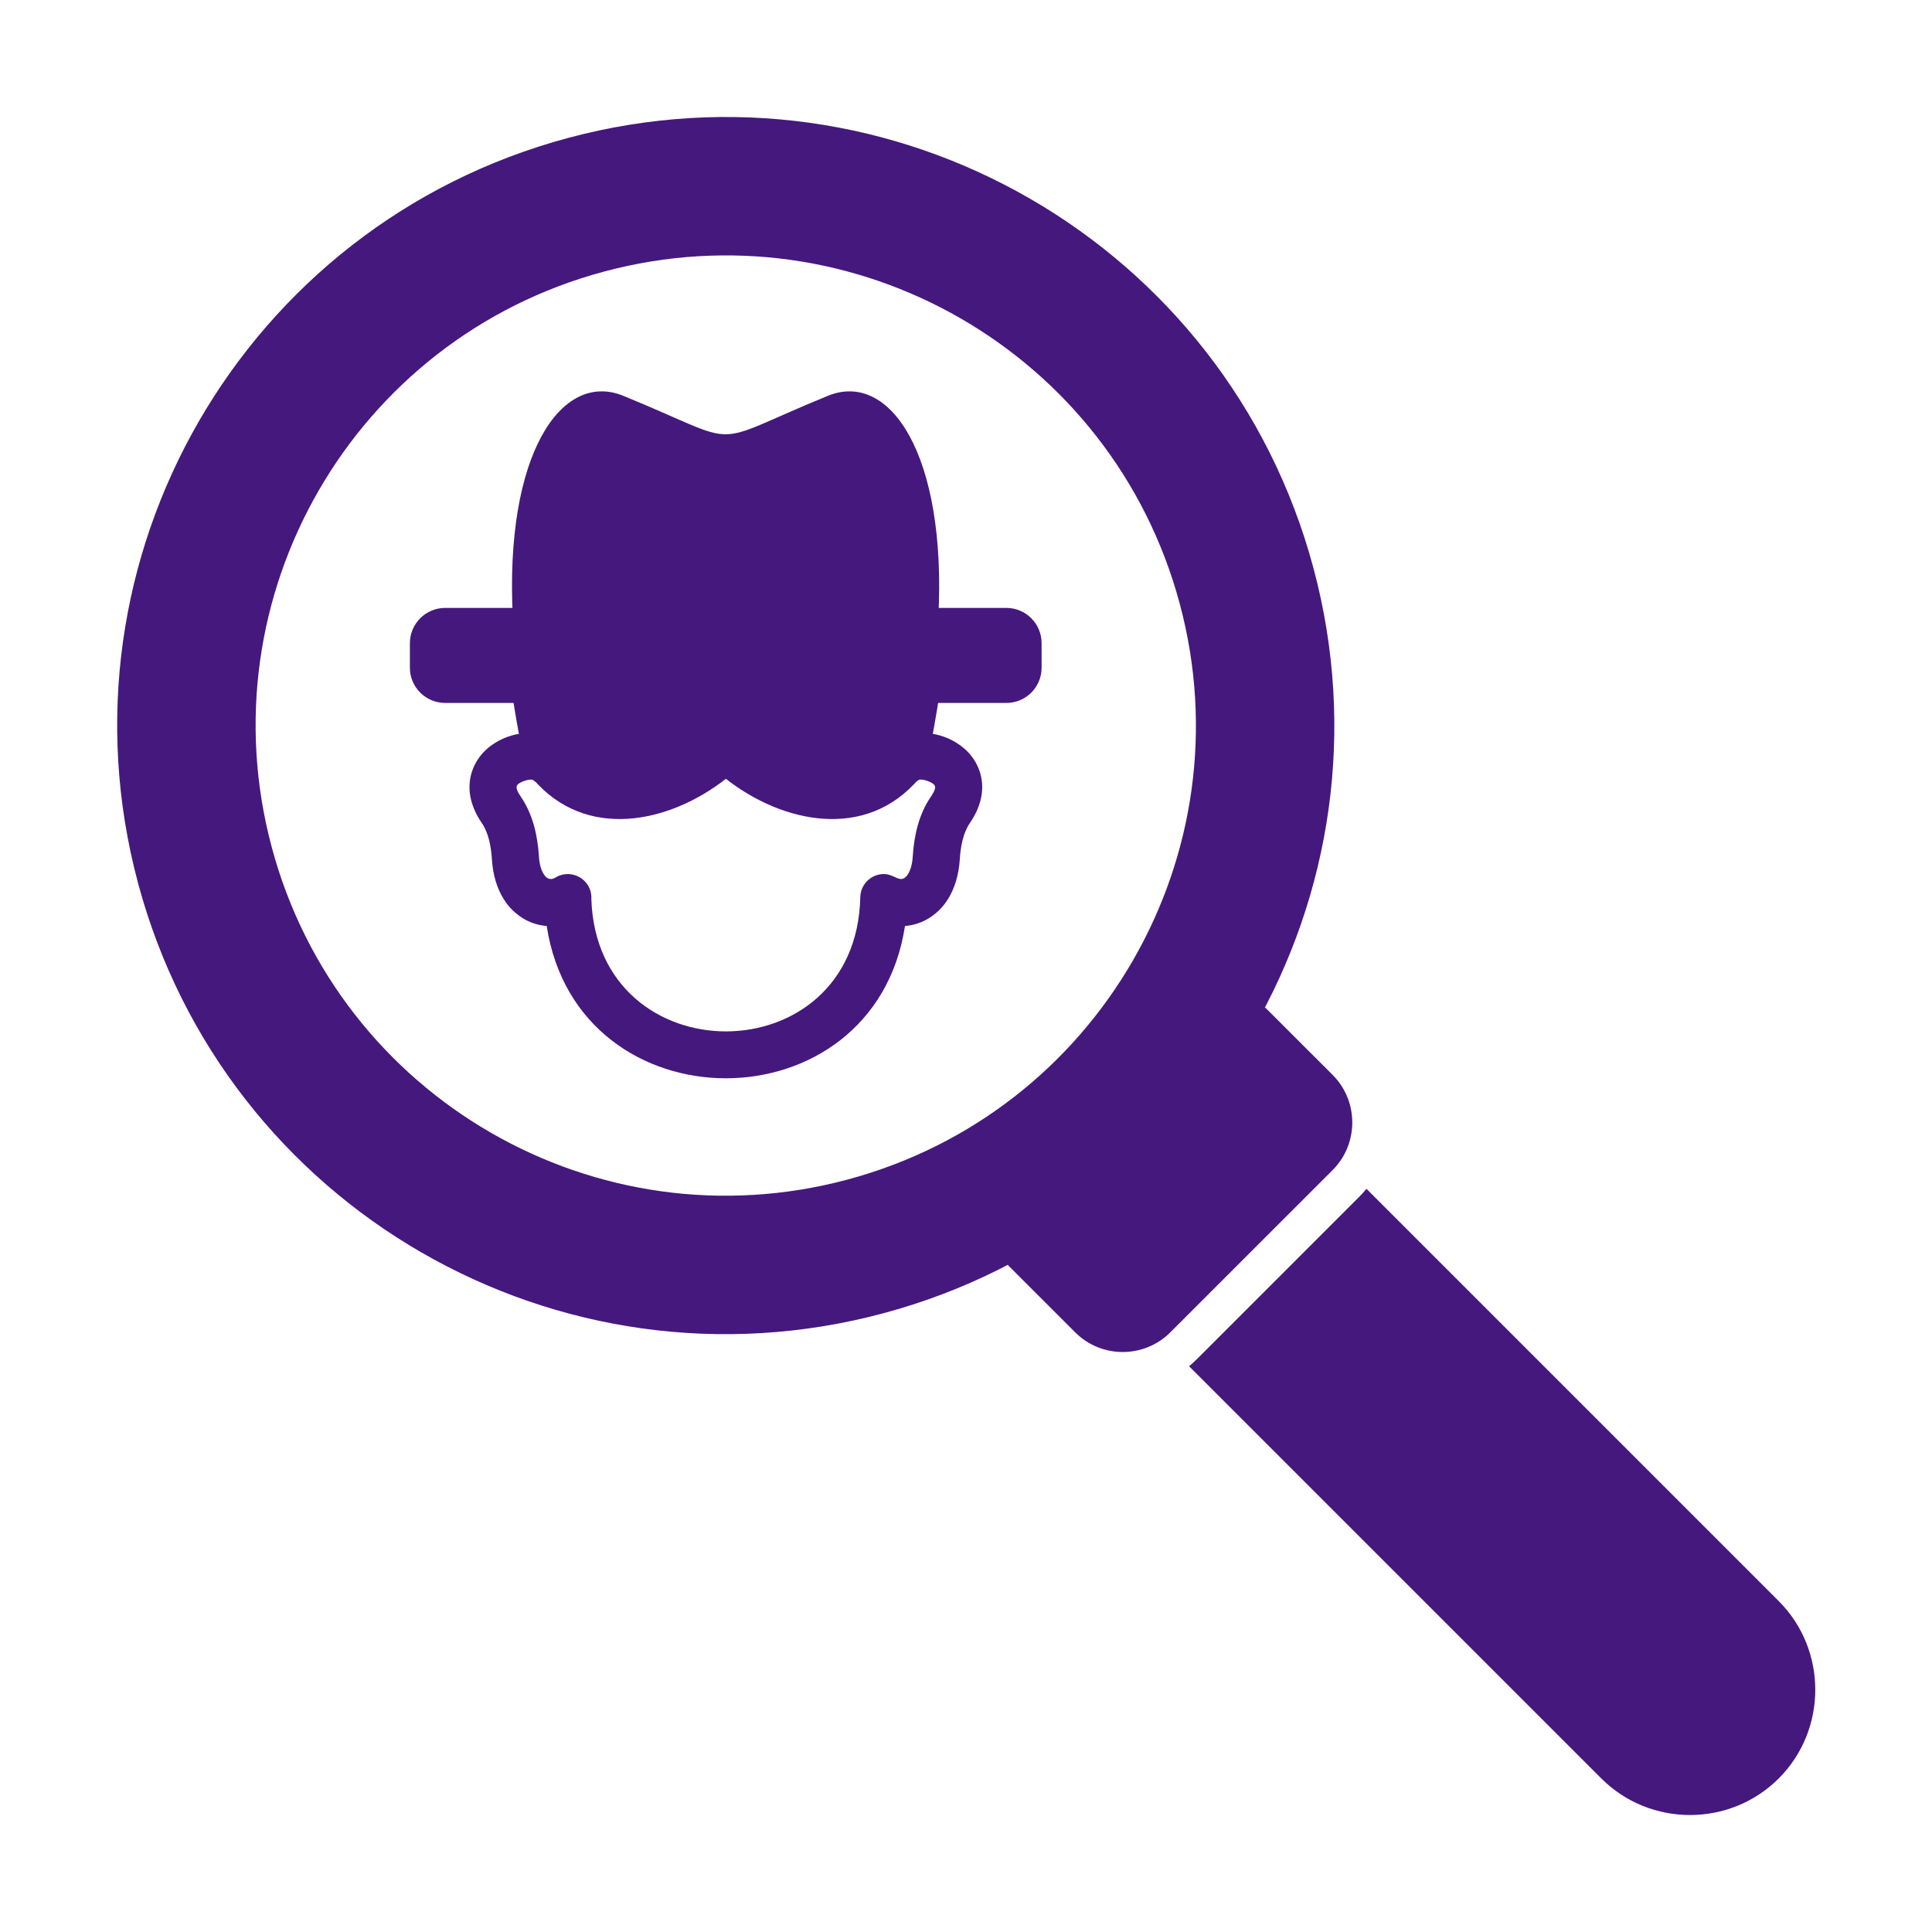
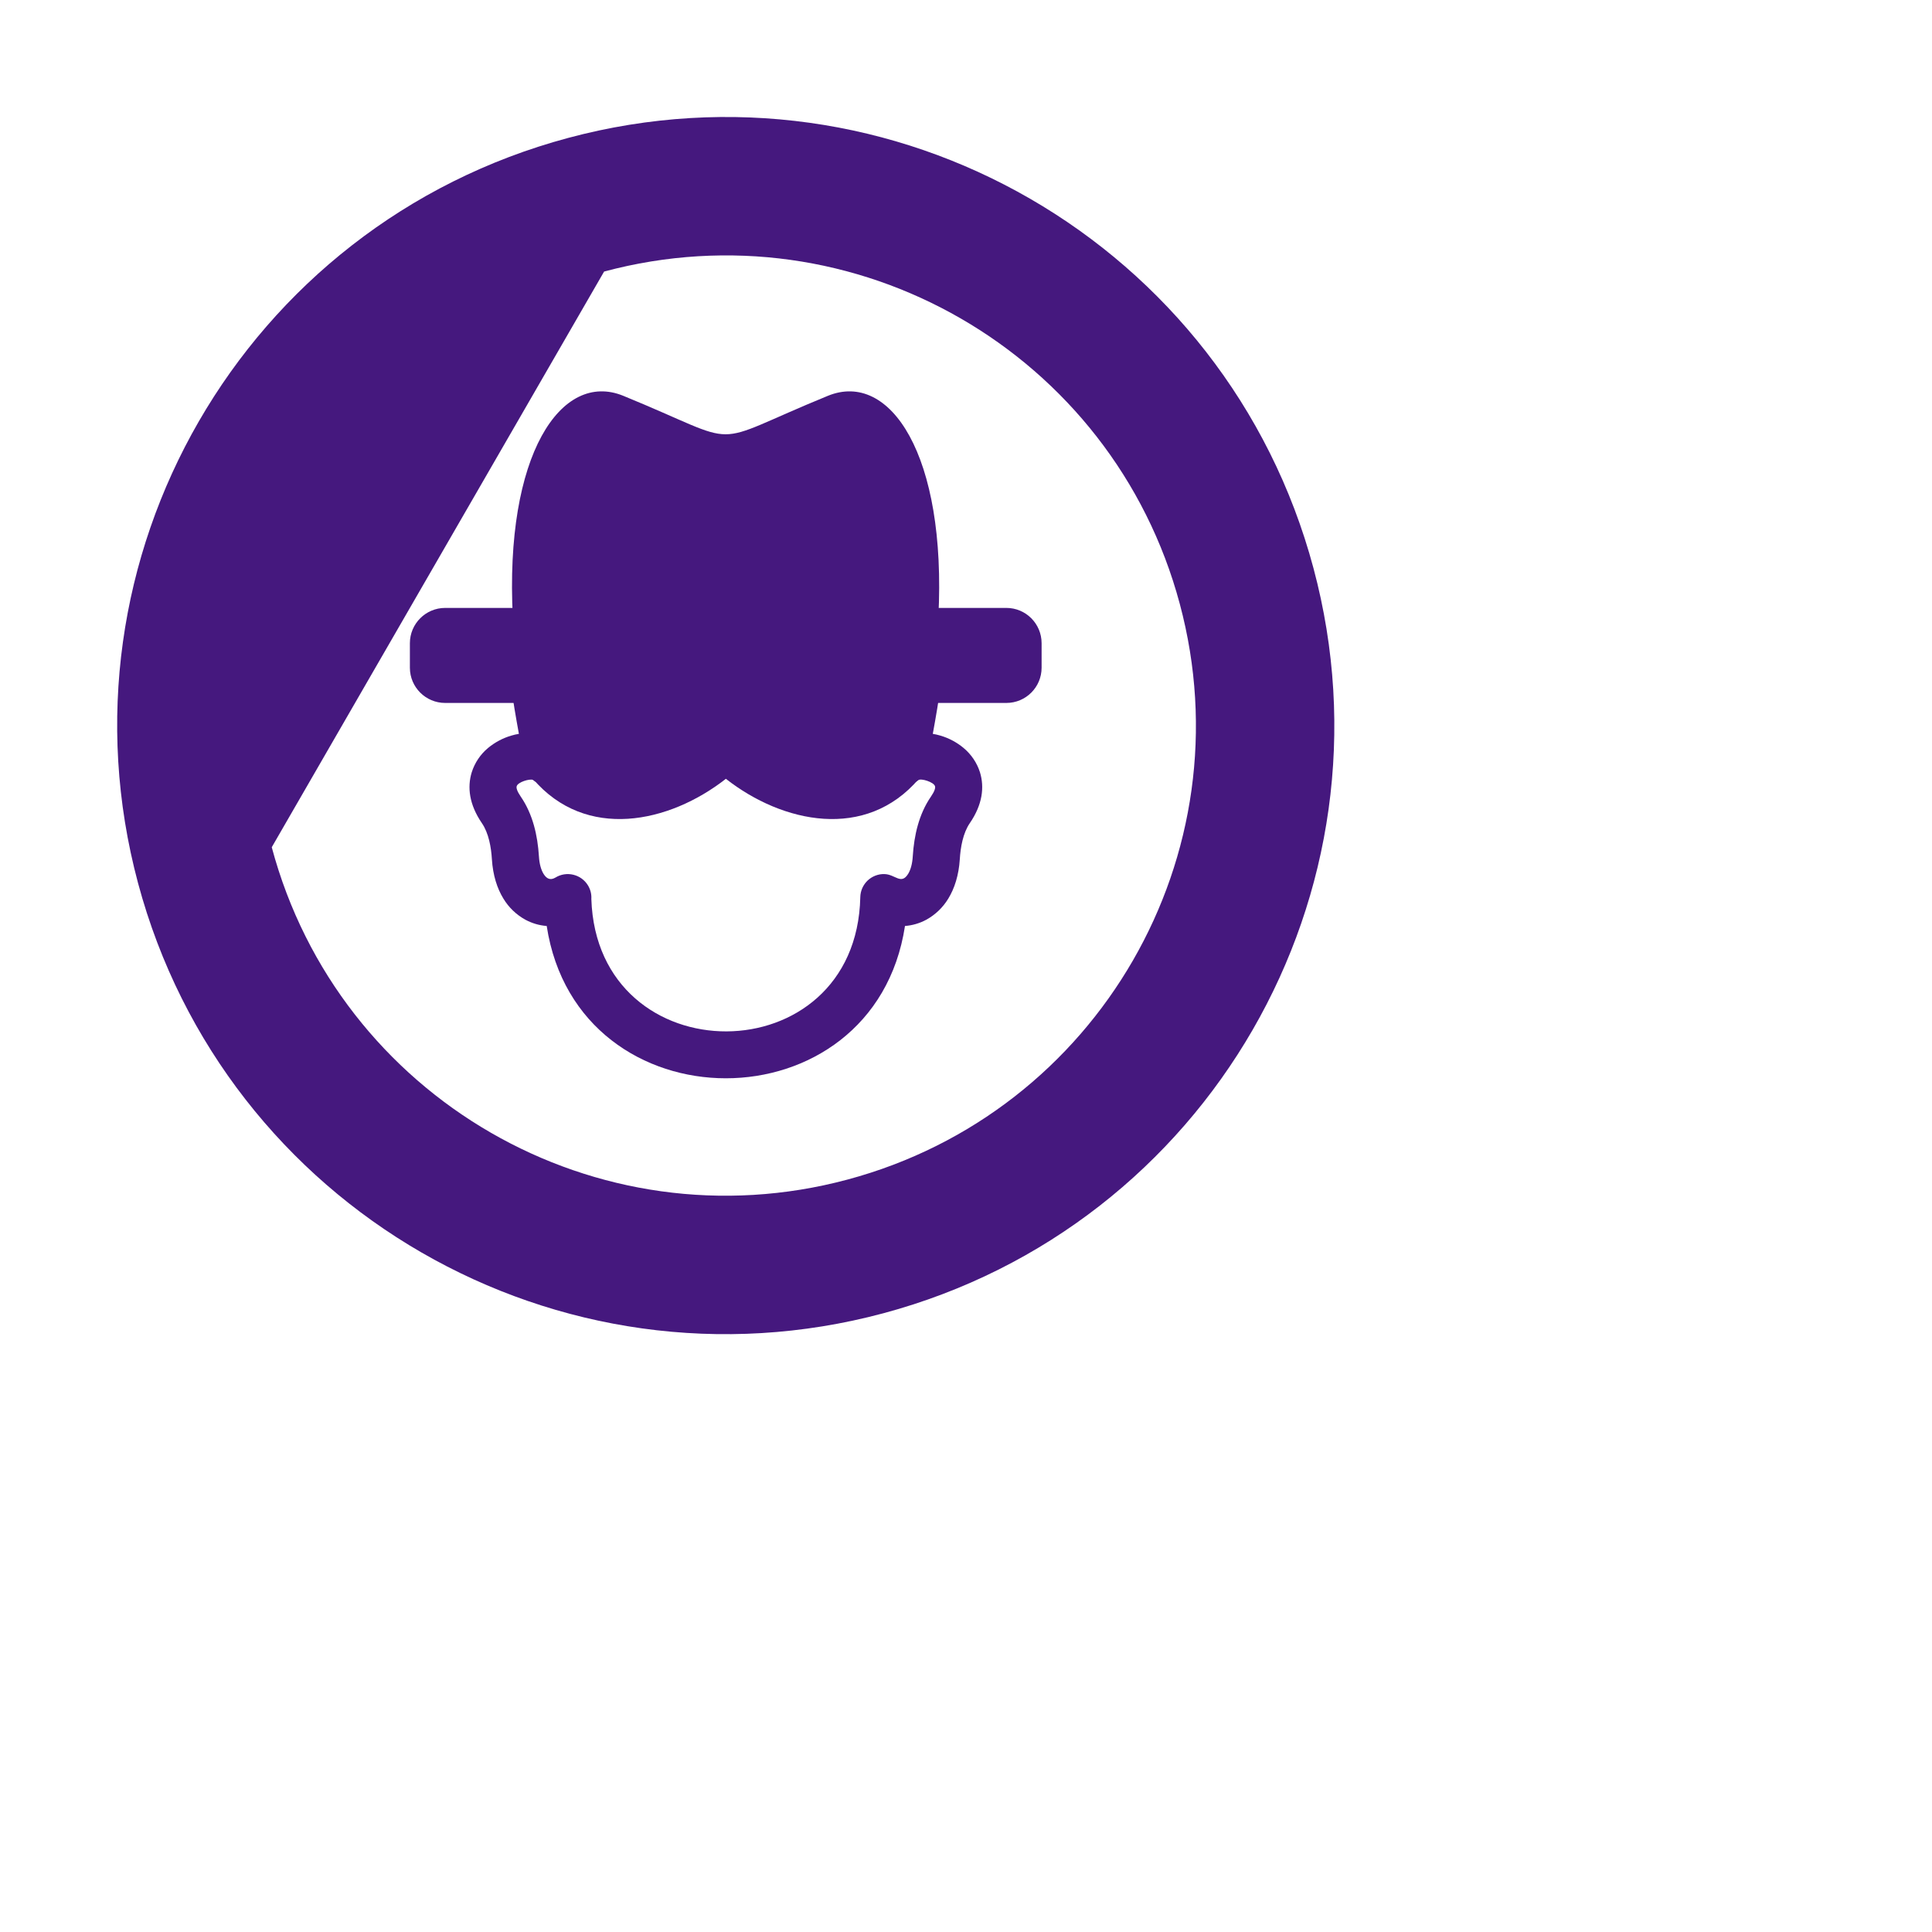
<svg xmlns="http://www.w3.org/2000/svg" width="38" height="38" viewBox="0 0 38 38" fill="none">
-   <path fill-rule="evenodd" clip-rule="evenodd" d="M26.877 23.383L34.985 31.491C35.944 32.45 35.944 34.021 34.985 34.98C34.025 35.939 32.455 35.939 31.496 34.98L23.388 26.872C23.441 26.828 23.493 26.781 23.543 26.731L26.736 23.538C26.786 23.488 26.833 23.436 26.877 23.383ZM24.882 19.814L19.82 24.879L21.148 26.206C21.662 26.721 22.504 26.721 23.018 26.206L26.212 23.013C26.726 22.499 26.726 21.657 26.212 21.143L24.882 19.814Z" fill="#45187E" />
-   <path fill-rule="evenodd" clip-rule="evenodd" d="M11.178 2.712C17.562 1.001 24.124 4.79 25.834 11.174C27.545 17.558 23.756 24.12 17.372 25.831C10.988 27.541 4.426 23.753 2.715 17.369C1.005 10.985 4.793 4.422 11.178 2.712ZM11.882 5.341C16.814 4.019 21.884 6.946 23.205 11.878C24.527 16.81 21.6 21.88 16.668 23.201C11.736 24.523 6.666 21.596 5.345 16.664C4.023 11.732 6.95 6.662 11.882 5.341Z" fill="#45187E" />
+   <path fill-rule="evenodd" clip-rule="evenodd" d="M11.178 2.712C17.562 1.001 24.124 4.79 25.834 11.174C27.545 17.558 23.756 24.12 17.372 25.831C10.988 27.541 4.426 23.753 2.715 17.369C1.005 10.985 4.793 4.422 11.178 2.712ZM11.882 5.341C16.814 4.019 21.884 6.946 23.205 11.878C24.527 16.81 21.6 21.88 16.668 23.201C11.736 24.523 6.666 21.596 5.345 16.664Z" fill="#45187E" />
  <path fill-rule="evenodd" clip-rule="evenodd" d="M18.456 12.143H10.087C9.92 8.943 11.039 7.287 12.259 7.785C14.726 8.794 13.817 8.794 16.284 7.785C17.504 7.287 18.622 8.943 18.456 12.143Z" fill="#45187E" />
  <path d="M19.794 11.957H8.756C8.373 11.957 8.062 12.268 8.062 12.651V13.133C8.062 13.516 8.373 13.826 8.756 13.826H19.794C20.177 13.826 20.487 13.516 20.487 13.133V12.651C20.487 12.268 20.177 11.957 19.794 11.957Z" fill="#45187E" />
  <path fill-rule="evenodd" clip-rule="evenodd" d="M10.211 13.641C10.276 14.135 10.379 14.754 10.481 15.318C11.523 16.541 13.162 16.192 14.277 15.318C15.391 16.192 17.031 16.541 18.073 15.318C18.175 14.754 18.278 14.135 18.343 13.641H10.211Z" fill="#45187E" />
  <path d="M10.965 13.344C10.948 13.224 10.884 13.116 10.787 13.042C10.69 12.969 10.568 12.937 10.448 12.953C10.328 12.968 10.218 13.031 10.143 13.126C10.069 13.222 10.035 13.343 10.048 13.464C10.09 13.778 10.145 14.1 10.206 14.434C10.155 14.442 10.104 14.454 10.055 14.469C9.888 14.518 9.733 14.601 9.599 14.712C9.448 14.838 9.337 15.004 9.278 15.191C9.189 15.482 9.227 15.823 9.478 16.19C9.613 16.387 9.661 16.667 9.675 16.901C9.695 17.216 9.778 17.474 9.901 17.674C10.006 17.849 10.157 17.993 10.336 18.091C10.465 18.16 10.607 18.202 10.753 18.213C11.365 22.207 17.188 22.207 17.8 18.213C17.943 18.202 18.085 18.162 18.217 18.091C18.396 17.993 18.546 17.849 18.652 17.674C18.774 17.474 18.858 17.216 18.878 16.901C18.892 16.667 18.94 16.387 19.075 16.19C19.326 15.824 19.364 15.482 19.275 15.191C19.216 15.004 19.104 14.838 18.953 14.712C18.82 14.601 18.665 14.518 18.498 14.469C18.448 14.454 18.398 14.442 18.347 14.434C18.408 14.1 18.463 13.778 18.505 13.464C18.518 13.343 18.484 13.222 18.409 13.127C18.334 13.031 18.225 12.969 18.105 12.954C17.985 12.938 17.863 12.97 17.766 13.043C17.669 13.116 17.605 13.224 17.588 13.344C17.538 13.725 17.462 14.135 17.383 14.569L17.329 14.859C17.304 14.953 17.308 15.053 17.343 15.145C17.377 15.236 17.439 15.314 17.521 15.368C17.602 15.422 17.698 15.448 17.796 15.444C17.894 15.44 17.987 15.405 18.064 15.344C18.116 15.304 18.366 15.382 18.39 15.463C18.402 15.499 18.381 15.565 18.31 15.669C18.073 16.014 17.979 16.431 17.953 16.843C17.944 16.995 17.91 17.109 17.862 17.188C17.724 17.411 17.608 17.196 17.395 17.192C17.334 17.19 17.273 17.201 17.217 17.223C17.16 17.245 17.108 17.278 17.064 17.32C17.02 17.362 16.985 17.413 16.96 17.468C16.936 17.524 16.922 17.584 16.921 17.645C16.845 21.158 11.743 21.163 11.631 17.681C11.637 17.587 11.613 17.493 11.563 17.412C11.499 17.308 11.395 17.233 11.276 17.205C11.156 17.176 11.03 17.196 10.926 17.26C10.824 17.321 10.751 17.284 10.691 17.188C10.643 17.109 10.609 16.995 10.6 16.843C10.574 16.431 10.48 16.014 10.243 15.669C10.172 15.565 10.151 15.499 10.163 15.463C10.187 15.383 10.414 15.314 10.48 15.339C10.554 15.399 10.644 15.436 10.739 15.444C10.833 15.451 10.928 15.43 11.01 15.382C11.092 15.334 11.158 15.262 11.197 15.175C11.237 15.089 11.25 14.992 11.233 14.899C11.192 14.675 11.18 14.621 11.17 14.569C11.091 14.135 11.015 13.725 10.965 13.344Z" fill="#45187E" />
</svg>